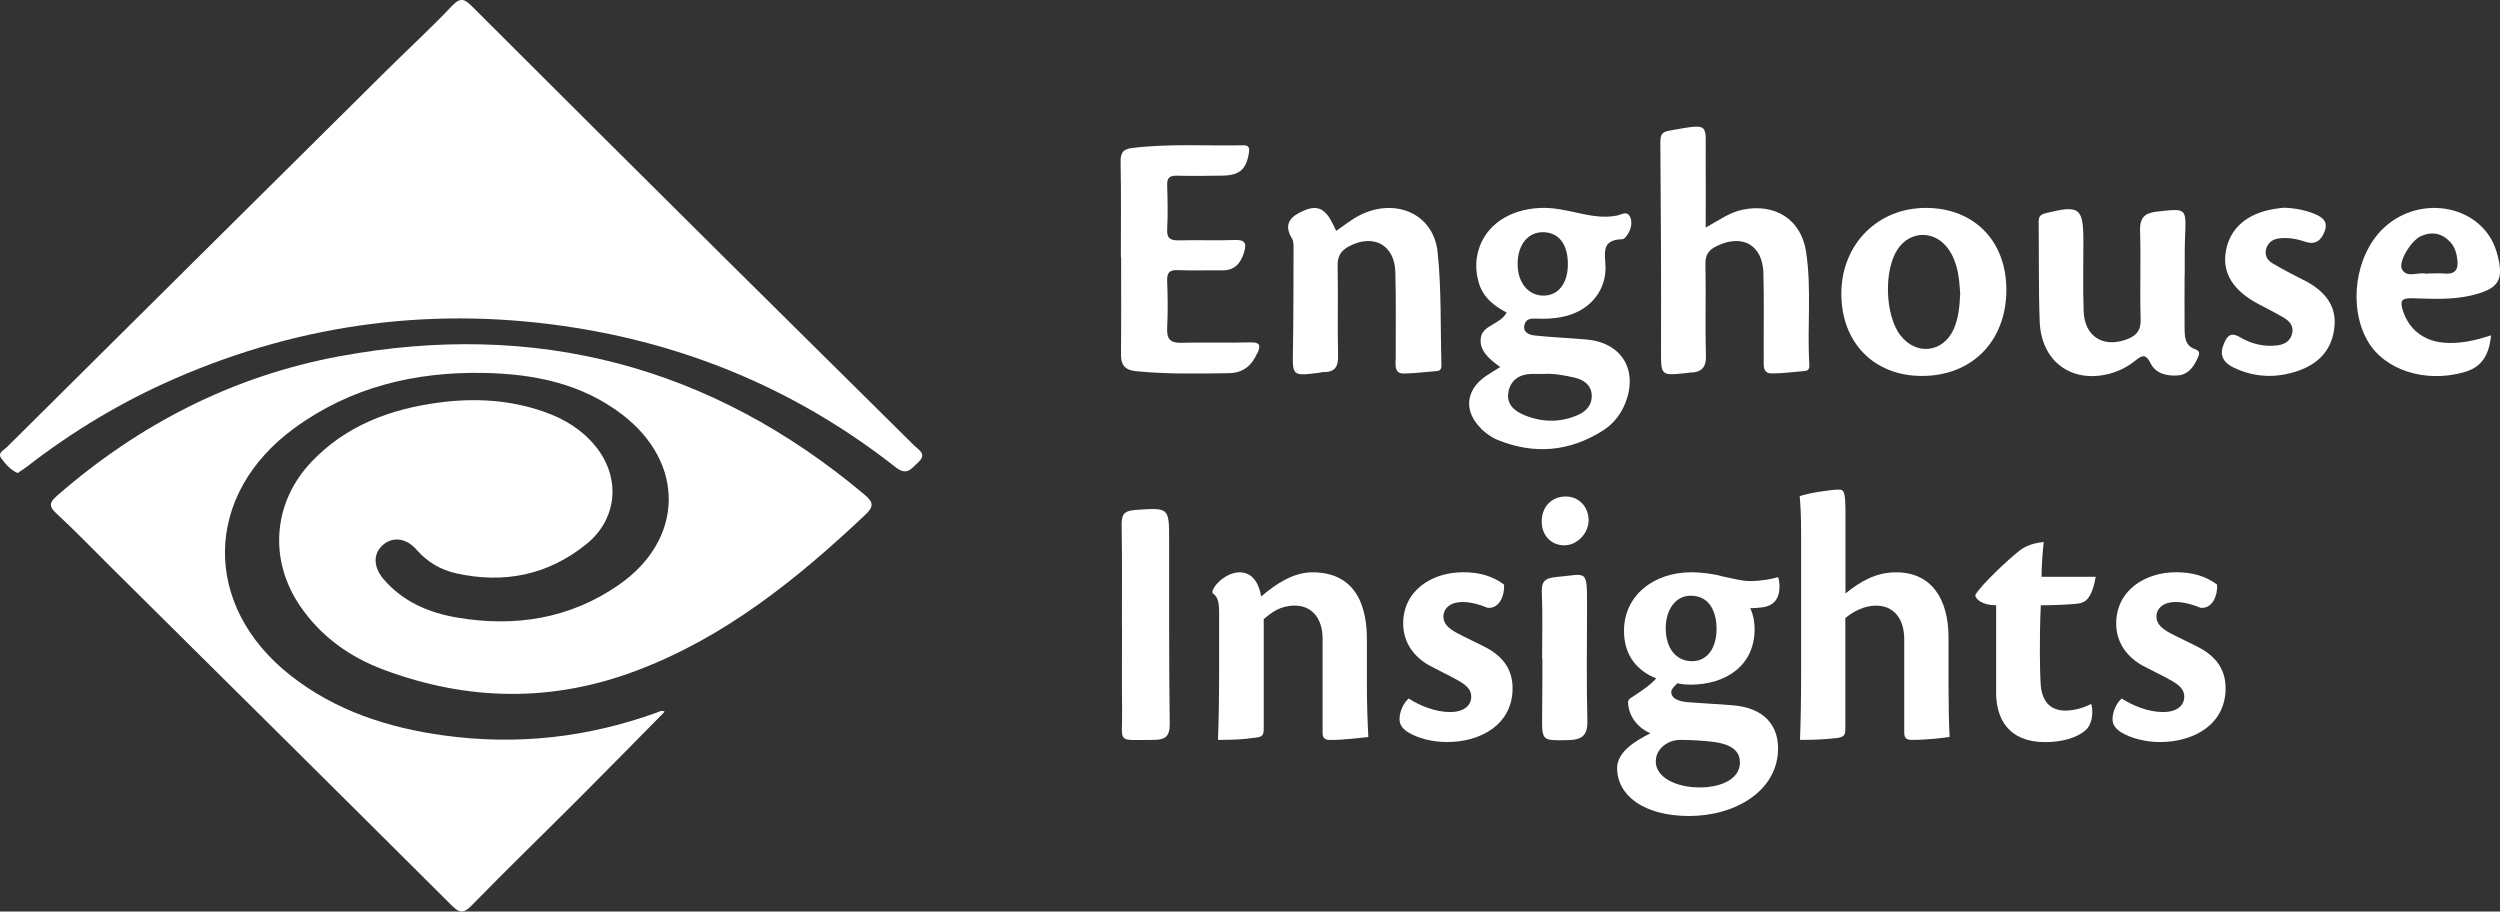
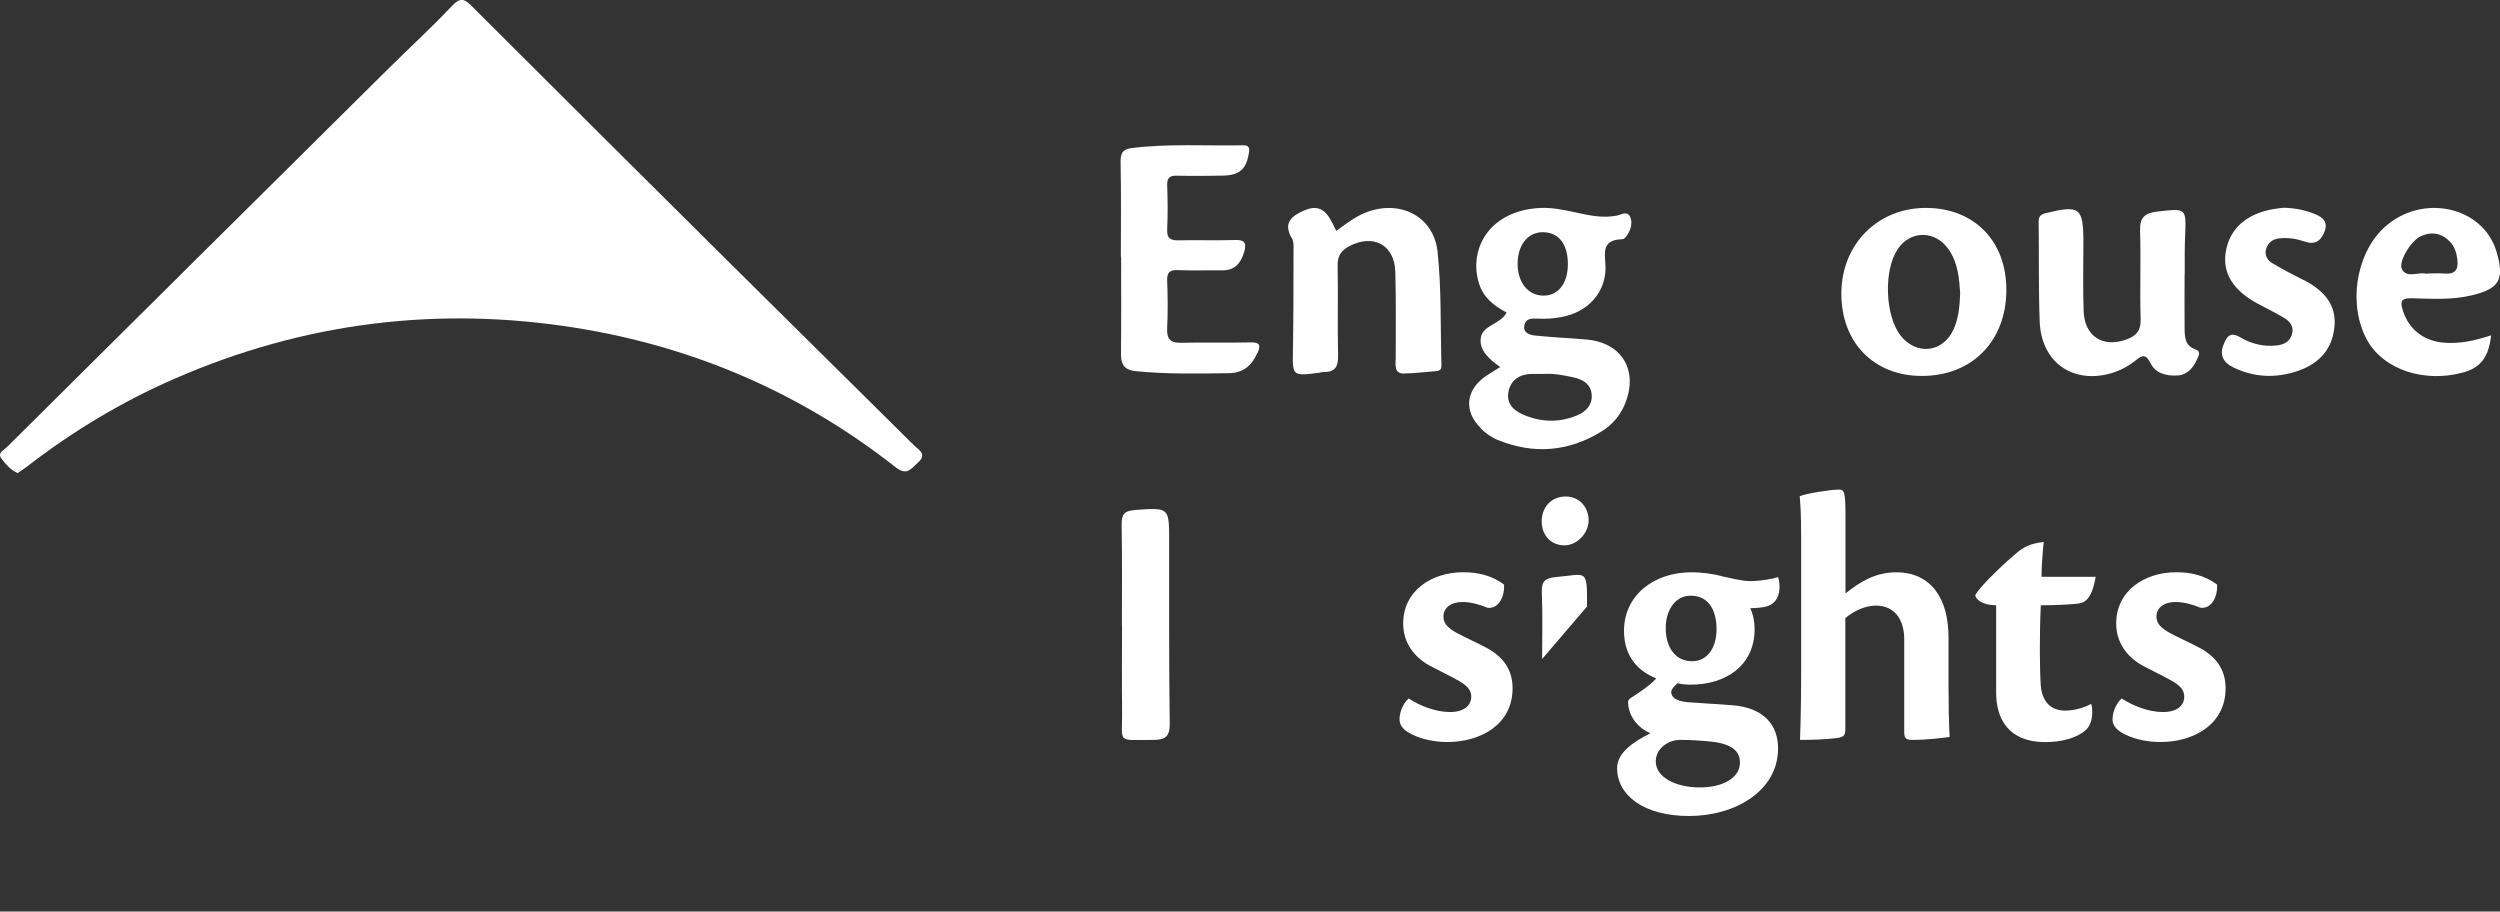
<svg xmlns="http://www.w3.org/2000/svg" id="Layer_2" viewBox="0 0 381.65 139.15">
  <rect x="0" y="0" width="381.65" height="139.15" fill="#333333" stroke="none" />
  <defs>
    <style>.cls-1,.cls-2{fill:#fff;}.cls-2{fill-rule:evenodd;}</style>
  </defs>
  <g id="Layer_1-2">
-     <path class="cls-2" d="m101.47,108.65c-4.43,4.49-8.84,8.99-13.29,13.44-5.37,5.37-10.83,10.66-16.14,16.1-1.26,1.29-1.87,1.25-3.12,0-17.28-17.23-34.62-34.39-51.94-51.57-2.78-2.76-5.5-5.59-8.38-8.25-1.23-1.13-1.02-1.7.12-2.7,12.5-10.9,26.82-18.26,43.1-21.28,29.93-5.56,56.71,1.44,80.11,21.08,1.45,1.22,1.52,1.85.1,3.18-10.36,9.76-21.32,18.61-34.84,23.72-12.89,4.88-25.81,4.66-38.64-.14-5.19-1.94-9.59-5.09-12.76-9.75-4.8-7.07-4.12-15.82,1.79-22.01,5.27-5.52,12.02-8.03,19.39-9.01,5.44-.73,10.85-.44,16.09,1.4,3.07,1.08,5.78,2.71,7.86,5.27,3.87,4.77,3.38,11.07-1.41,14.94-5.83,4.71-12.54,6.08-19.84,4.46-2.39-.53-4.43-1.72-6.08-3.61-1.54-1.77-3.56-2.03-5.05-.8-1.59,1.31-1.61,3.4.01,5.29,2.96,3.45,6.89,5.13,11.24,5.87,8.86,1.5,17.26.17,24.71-5.02,9.93-6.92,10.13-18.56.52-25.95-6.23-4.79-13.55-6.24-21.2-6.38-10.51-.19-20.33,2.17-28.91,8.45-13.9,10.17-14.1,27.12-.54,37.75,6.86,5.38,14.84,7.96,23.36,9.14,11.15,1.54,21.99.33,32.56-3.5.36-.13.7-.4,1.16-.13Z" />
    <path class="cls-2" d="m2.69,72.22c-1.11-.5-1.84-1.38-2.49-2.25-.63-.83.39-1.25.84-1.7C20.38,49.06,39.74,29.86,59.1,10.67c3.29-3.26,6.72-6.4,9.9-9.77,1.37-1.45,2.01-.98,3.15.16,12.95,12.95,25.93,25.86,38.93,38.76,9.48,9.41,18.99,18.77,28.47,28.18.71.71,2.05,1.32.58,2.62-1.05.93-1.65,2.09-3.44.68-14.36-11.28-30.67-18.33-48.66-21.23-21.16-3.41-41.67-.85-61.37,7.74-8.1,3.53-15.61,8.05-22.59,13.46-.44.34-.91.63-1.38.95Z" />
    <path class="cls-1" d="m226.06,65.41c.73.71,1.61,1.36,2.55,1.74,5.55,2.27,10.93,1.82,16.01-1.37,1.66-1.04,2.86-2.54,3.56-4.4,1.88-4.98-.67-9.08-5.97-9.55-2.62-.23-5.26-.33-7.88-.61-.82-.09-1.88-.39-1.61-1.62.21-.95.99-1,1.89-.96,1.26.06,2.56,0,3.81-.25,3.95-.75,6.6-3.63,6.68-7.35.04-2.04-.94-4.45,2.57-4.52.37,0,.83-.73,1.06-1.2.35-.73.45-1.65.06-2.33-.46-.81-1.3-.21-1.95-.08-2.19.44-4.29-.04-6.4-.5-1.72-.38-3.44-.73-5.21-.67-4.85.18-8.49,2.68-9.56,6.57-.45,1.65-.4,3.29.11,4.95.68,2.2,2.33,3.46,4.22,4.45-.96,1.82-3.61,1.91-3.93,3.79-.33,1.94,1.23,3.31,2.95,4.53-.95.6-1.64,1-2.29,1.45-3,2.13-3.29,5.32-.65,7.91Zm9.63-29.96c2.35.09,3.69,1.92,3.66,4.97-.03,2.86-1.46,4.68-3.68,4.71-2.39.03-4.05-2.05-3.99-4.99.06-2.89,1.67-4.78,4.01-4.69Zm-5.39,24.23c.42-1.77,1.76-2.57,3.57-2.6.56,0,1.12,0,2,0,1.3-.08,2.88.2,4.43.55,1.41.32,2.59,1.07,2.69,2.65.09,1.53-.83,2.54-2.19,3.11-2.71,1.15-5.45,1.09-8.15-.04-1.59-.66-2.79-1.78-2.34-3.68Z" />
-     <path class="cls-1" d="m275.71,38.41c-.76-4.95-4.76-7.41-9.68-6.4-2,.41-3.58,1.6-5.64,2.73,0-3.82.03-7.26,0-10.69-.05-5.31.81-5.23-5.63-4.09-1.11.2-1.29.69-1.29,1.78.09,10.54.13,21.08.1,31.62,0,4.01-.09,4.01,3.95,3.58.16-.02.32-.06.48-.06,1.76-.03,2.49-.77,2.43-2.67-.14-4.63.02-9.27-.08-13.9-.03-1.45.54-2.17,1.73-2.75,3.89-1.9,7-.18,7.12,4.12.12,4.39.02,8.78.05,13.18,0,.91-.19,2.15,1.24,2.15,1.67,0,3.34-.24,5.01-.37.66-.05.74-.49.71-1.01-.35-5.74.38-11.52-.5-17.23Z" />
    <path class="cls-1" d="m191.98,53.89c.56-1.29.27-1.65-1.13-1.62-3.51.08-7.03-.02-10.55.06-1.69.04-2.2-.63-2.12-2.27.12-2.39.09-4.79,0-7.19-.04-1.24.34-1.69,1.62-1.63,2.23.09,4.47,0,6.71.03,1.93.04,2.86-.99,3.4-2.72.47-1.52.08-1.97-1.49-1.91-2.79.1-5.59-.02-8.39.05-1.26.03-1.92-.2-1.85-1.68.11-2.23.08-4.48,0-6.71-.04-1.17.38-1.51,1.51-1.48,2.32.06,4.63.03,6.95-.01,2.6-.04,3.62-.98,4.01-3.43.13-.79.04-1.22-.88-1.2-5.67.11-11.35-.28-17,.42-1.43.18-1.73.85-1.7,2.22.1,4.79.04,9.59.04,14.38h.04c0,4.95.03,9.91-.02,14.86-.02,1.66.59,2.44,2.32,2.61,4.71.46,9.42.37,14.13.3,2.21-.03,3.52-1.15,4.37-3.1Z" />
    <path class="cls-1" d="m322.04,57.05c1.49-.39,2.85-1.11,4.02-2.06,1.04-.85,1.57-.89,2.23.44.8,1.62,2.47,1.98,4.12,1.89,1.5-.08,2.39-1.15,2.99-2.46.26-.58.67-1.22-.29-1.55-1.55-.54-1.59-1.85-1.61-3.14-.03-2.72,0-5.44,0-8.16h.02c0-1.2,0-2.4,0-3.6,0-.8.03-1.6.06-2.4.17-4.28.19-4.2-4.2-3.72-1.98.21-2.75.92-2.68,3,.15,4.47-.05,8.96.09,13.43.06,1.8-.73,2.6-2.24,3.13-3.54,1.25-6.32-.52-6.46-4.32-.13-3.51-.04-7.04-.04-10.55,0-5.31-.56-5.72-5.74-4.44-.93.23-1.11.61-1.09,1.45.07,5.04-.03,10.08.16,15.11.24,6.1,4.87,9.47,10.68,7.95Z" />
    <path class="cls-1" d="m213.05,54.91c0,.94-.17,2.13,1.26,2.11,1.67-.02,3.34-.25,5.01-.37.65-.05.74-.45.73-.98-.17-5.74.02-11.53-.59-17.22-.59-5.48-5.78-8.04-10.96-6.01-1.66.65-3.02,1.75-4.51,2.81-.19-.4-.37-.75-.54-1.1-1.11-2.28-2.32-2.88-4.33-2.03-1.92.82-3.33,1.91-1.88,4.3.3.49.23,1.25.23,1.88-.01,5.03,0,10.06-.09,15.09-.07,4.03-.13,4.03,3.96,3.52.24-.03.47-.12.71-.11,1.76.03,2.26-.84,2.22-2.55-.11-4.55.03-9.1-.07-13.65-.04-1.51.52-2.36,1.78-3.02,3.67-1.93,6.91-.21,7.03,3.91.13,4.47.04,8.94.06,13.41Z" />
    <path class="cls-1" d="m293.42,57.39c7.62,0,12.84-5.31,12.87-13.07.04-7.45-4.83-12.5-12.13-12.58-7.43-.08-13.01,5.48-13.06,12.99-.05,7.53,4.95,12.67,12.31,12.66Zm-3.71-19.37c1.96-2.9,5.75-2.88,7.78.07,1.42,2.06,1.61,4.45,1.75,6.71-.08,1.97-.25,3.8-1.01,5.49-1.62,3.56-5.7,4.01-8.1.92-2.37-3.05-2.59-9.98-.42-13.19Z" />
    <path class="cls-1" d="m376.1,56.84c2.58-.72,3.85-2.35,4.19-5.65-2.51.82-4.84,1.34-7.27,1.12-3.07-.28-5.28-2.06-6.18-4.85-.45-1.39-.37-1.98,1.36-1.93,3.02.08,6.08.28,9.07-.43,4.29-1.02,5.1-2.4,3.86-6.64-2.04-7.02-11.5-9.03-17.23-3.66-4.36,4.1-5.48,12.01-2.44,17.28,2.54,4.4,8.72,6.41,14.64,4.76Zm-6.51-20.8c1.72-.75,3.26-.43,4.52.97.65.73.91,1.64,1.03,2.61.19,1.49-.3,2.28-1.93,2.14-.87-.07-1.74-.01-2.62-.01v.03c-.08,0-.16.02-.24,0-1.22-.3-2.84.73-3.65-.64-.66-1.11,1.37-4.43,2.88-5.09Z" />
    <path class="cls-1" d="m351.71,42.78c-1.63-.83-3.26-1.67-4.83-2.61-.79-.47-1.23-1.29-.9-2.27.31-.91,1-1.4,1.97-1.51,1.38-.16,2.69.07,4,.52,1.53.52,2.43-.23,2.94-1.63.51-1.4-.26-2.07-1.4-2.56-1.49-.64-3.04-.94-4.8-1.01-.41.05-.97.09-1.52.19-4.19.7-6.76,2.96-7.37,6.45-.58,3.32,1.09,6.02,5.02,8.09,1.27.67,2.55,1.31,3.79,2.04.94.55,1.63,1.33,1.28,2.55-.33,1.16-1.26,1.59-2.35,1.71-1.97.22-3.86-.25-5.52-1.23-1.59-.94-2.08-.13-2.58,1.12-.69,1.72.11,2.79,1.56,3.49,3.17,1.52,6.46,1.64,9.78.51,3.23-1.1,5.26-3.27,5.6-6.75.3-3.07-1.27-5.37-4.65-7.11Z" />
-     <path class="cls-1" d="m201.91,97.53c0-3.24-1.73-5.08-4.24-5.08-2.18,0-3.52,1.01-4.75,2.07v16.7c0,1.01-.17,1.29-1.34,1.4-1.9.28-3.57.33-5.64.33.11-2.96.17-6.37.17-10.17v-9.16c0-1.68-.17-2.51-1.01-3.07v-.33c.5-1.4,2.46-2.85,4.13-2.85,2.18,0,3.02,2.01,3.3,3.69,2.35-2.01,4.97-3.69,7.82-3.69,7.09,0,8.32,5.86,8.32,10.22v7.04c0,2.9.11,5.98.22,7.88-1.28.11-3.46.45-5.86.45-.78,0-1.12-.33-1.12-1.01v-14.41Z" />
    <path class="cls-1" d="m229.61,89.27c.11,1.45-.61,3.69-2.51,3.52-1.17-.5-2.57-.89-3.85-.89-1.73,0-2.9.89-2.9,2.23,0,1.17.89,1.84,2.07,2.51,1.12.61,3.35,1.62,4.58,2.29,2.85,1.56,3.91,3.69,3.91,6.14,0,5.53-4.86,8.21-10,8.21-2.18,0-4.47-.56-5.98-1.51-.78-.5-1.28-1.12-1.28-1.96,0-1.17.61-2.51,1.4-3.18,1.62,1.06,4.02,2.07,6.31,2.07,2.07,0,3.24-.95,3.24-2.35,0-1-.61-1.73-2.18-2.57-1.4-.78-2.85-1.45-4.3-2.23-2.23-1.29-3.91-3.41-3.91-6.37,0-4.97,4.3-7.82,9.16-7.82,2.29,0,4.41.5,6.26,1.9Z" />
    <path class="cls-1" d="m262.89,87.98c1.34.28,3.13.73,4.19.73,1.73,0,3.52-.33,4.36-.61.11.28.22.84.22,1.4,0,2.01-.95,3.07-2.85,3.24-.39.06-1.12.11-1.62.11.5,1.06.67,2.23.67,3.18,0,5.64-4.47,8.49-9.77,8.49-.89,0-1.56-.11-2.01-.22-.39.39-.95.89-.95,1.34,0,.73.61,1.4,2.57,1.56,2.18.17,4.41.28,6.59.45,5.19.34,7.15,3.24,7.15,6.59,0,6.53-6.59,10.33-13.57,10.33s-11-3.18-11-7.32c0-2.4,2.63-4.08,5.08-5.31-1.62-.67-3.35-2.35-3.41-4.75,0-.22.11-.5.56-.73,1.01-.67,2.79-1.79,3.74-2.9-2.57-1.01-4.92-3.18-4.92-7.26,0-5.36,4.47-8.94,10.33-8.94,1.34,0,3.24.22,4.64.61Zm-3.41,32.23c3.35,0,6.14-1.34,6.14-3.8,0-1.45-.84-2.68-3.85-3.13-1.73-.22-3.8-.33-5.25-.33-.67,0-1.45.17-1.96.5-.95.5-1.79,1.45-1.79,2.79,0,2.46,3.13,3.97,6.7,3.97Zm-5.19-24.35c0,3.18,1.62,5.08,4.02,5.08s3.74-2.12,3.74-4.92c0-2.46-.95-5.08-3.96-5.08-2.4,0-3.8,2.29-3.8,4.91Z" />
    <path class="cls-1" d="m281.71,90.61c2.29-1.84,4.64-3.24,7.76-3.24,5.31,0,7.99,3.97,7.99,9.94v7.43c0,2.85.06,5.86.17,7.76-1.17.17-3.41.45-5.81.45-.84,0-1.12-.33-1.12-1.12v-14.24c0-3.3-1.73-5.14-4.3-5.14-1.79,0-3.46.89-4.69,1.9v16.81c0,1-.11,1.34-1.28,1.51-1.9.22-3.63.28-5.64.28.11-2.96.17-6.31.17-10.11v-21.06c0-3.35-.11-4.86-.22-6.03,1.12-.45,4.75-1.01,5.98-1.01.78,0,1.01.28,1.01,3.69v12.18Z" />
    <path class="cls-1" d="m319.3,107.59c.28,1.34.06,3.07-.95,3.91-1.34,1.17-3.63,1.79-6.14,1.79-5.64,0-7.48-3.63-7.48-7.54v-13.35c-2.12,0-3.18-.95-3.18-1.56.84-1.56,5.31-5.64,6.31-6.42.89-.78,1.96-1.45,4.13-1.68-.17,1.68-.33,3.74-.33,5.31h8.27c-.67,3.85-1.9,4.02-3.02,4.13-1.23.11-3.02.22-5.36.22-.22,4.58-.17,10,0,12.34.28,2.74,1.84,3.74,3.74,3.74,1.62,0,3.18-.61,3.91-1l.11.11Z" />
    <path class="cls-1" d="m338.46,89.27c.11,1.45-.61,3.69-2.51,3.52-1.17-.5-2.57-.89-3.85-.89-1.73,0-2.9.89-2.9,2.23,0,1.17.89,1.84,2.07,2.51,1.12.61,3.35,1.62,4.58,2.29,2.85,1.56,3.91,3.69,3.91,6.14,0,5.53-4.86,8.21-10,8.21-2.18,0-4.47-.56-5.98-1.51-.78-.5-1.28-1.12-1.28-1.96,0-1.17.61-2.51,1.4-3.18,1.62,1.06,4.02,2.07,6.31,2.07,2.07,0,3.24-.95,3.24-2.35,0-1-.61-1.73-2.18-2.57-1.4-.78-2.85-1.45-4.3-2.23-2.23-1.29-3.91-3.41-3.91-6.37,0-4.97,4.3-7.82,9.16-7.82,2.29,0,4.41.5,6.26,1.9Z" />
    <path class="cls-1" d="m173.26,77.86c-1.79.12-2.05.81-2.03,2.36.09,5.09.04,10.18.04,15.27h.02c0,4.28-.05,8.56.01,12.84.08,5.26-1.04,4.63,4.78,4.62,1.81,0,2.52-.51,2.49-2.51-.13-9.29-.08-18.58-.09-27.87,0-5.17,0-5.07-5.22-4.72Z" />
-     <path class="cls-1" d="m242.28,92.58c0-5.92.01-4.89-4.74-4.49-1.88.16-2.24.84-2.16,2.54.14,3.31.04,6.62.04,9.93h.04c0,1.13,0,2.26,0,3.39-.01,1.78-.02,3.55-.04,5.33-.03,3.85-.03,3.78,3.93,3.71,2.06-.04,3.04-.63,2.98-2.96-.15-5.81-.06-11.63-.05-17.44Z" />
+     <path class="cls-1" d="m242.28,92.58c0-5.92.01-4.89-4.74-4.49-1.88.16-2.24.84-2.16,2.54.14,3.31.04,6.62.04,9.93h.04Z" />
    <path class="cls-1" d="m239.03,75.79c-2.22.02-3.73,1.64-3.67,3.95.05,2.08,1.53,3.55,3.52,3.51,1.92-.04,3.65-1.87,3.64-3.85-.01-2.05-1.52-3.62-3.48-3.6Z" />
  </g>
</svg>